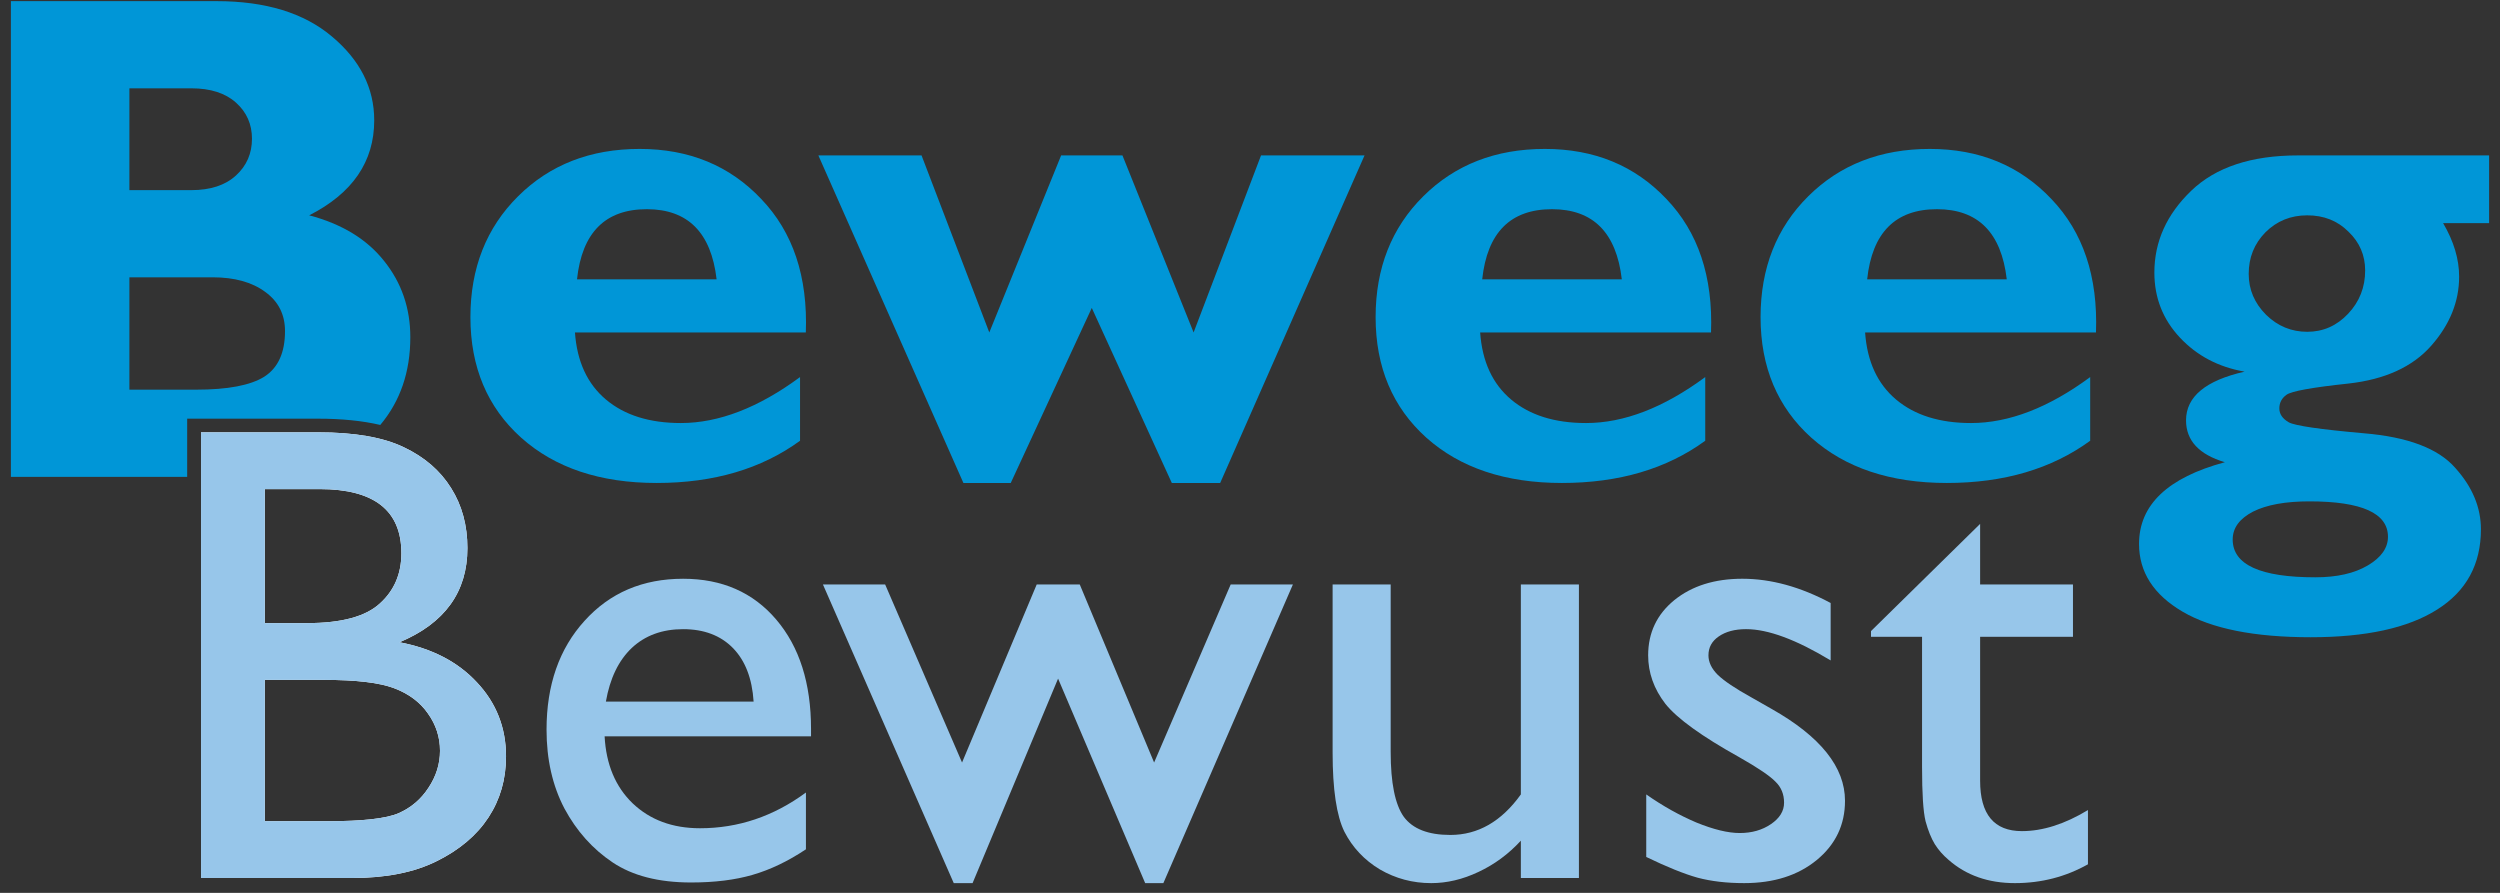
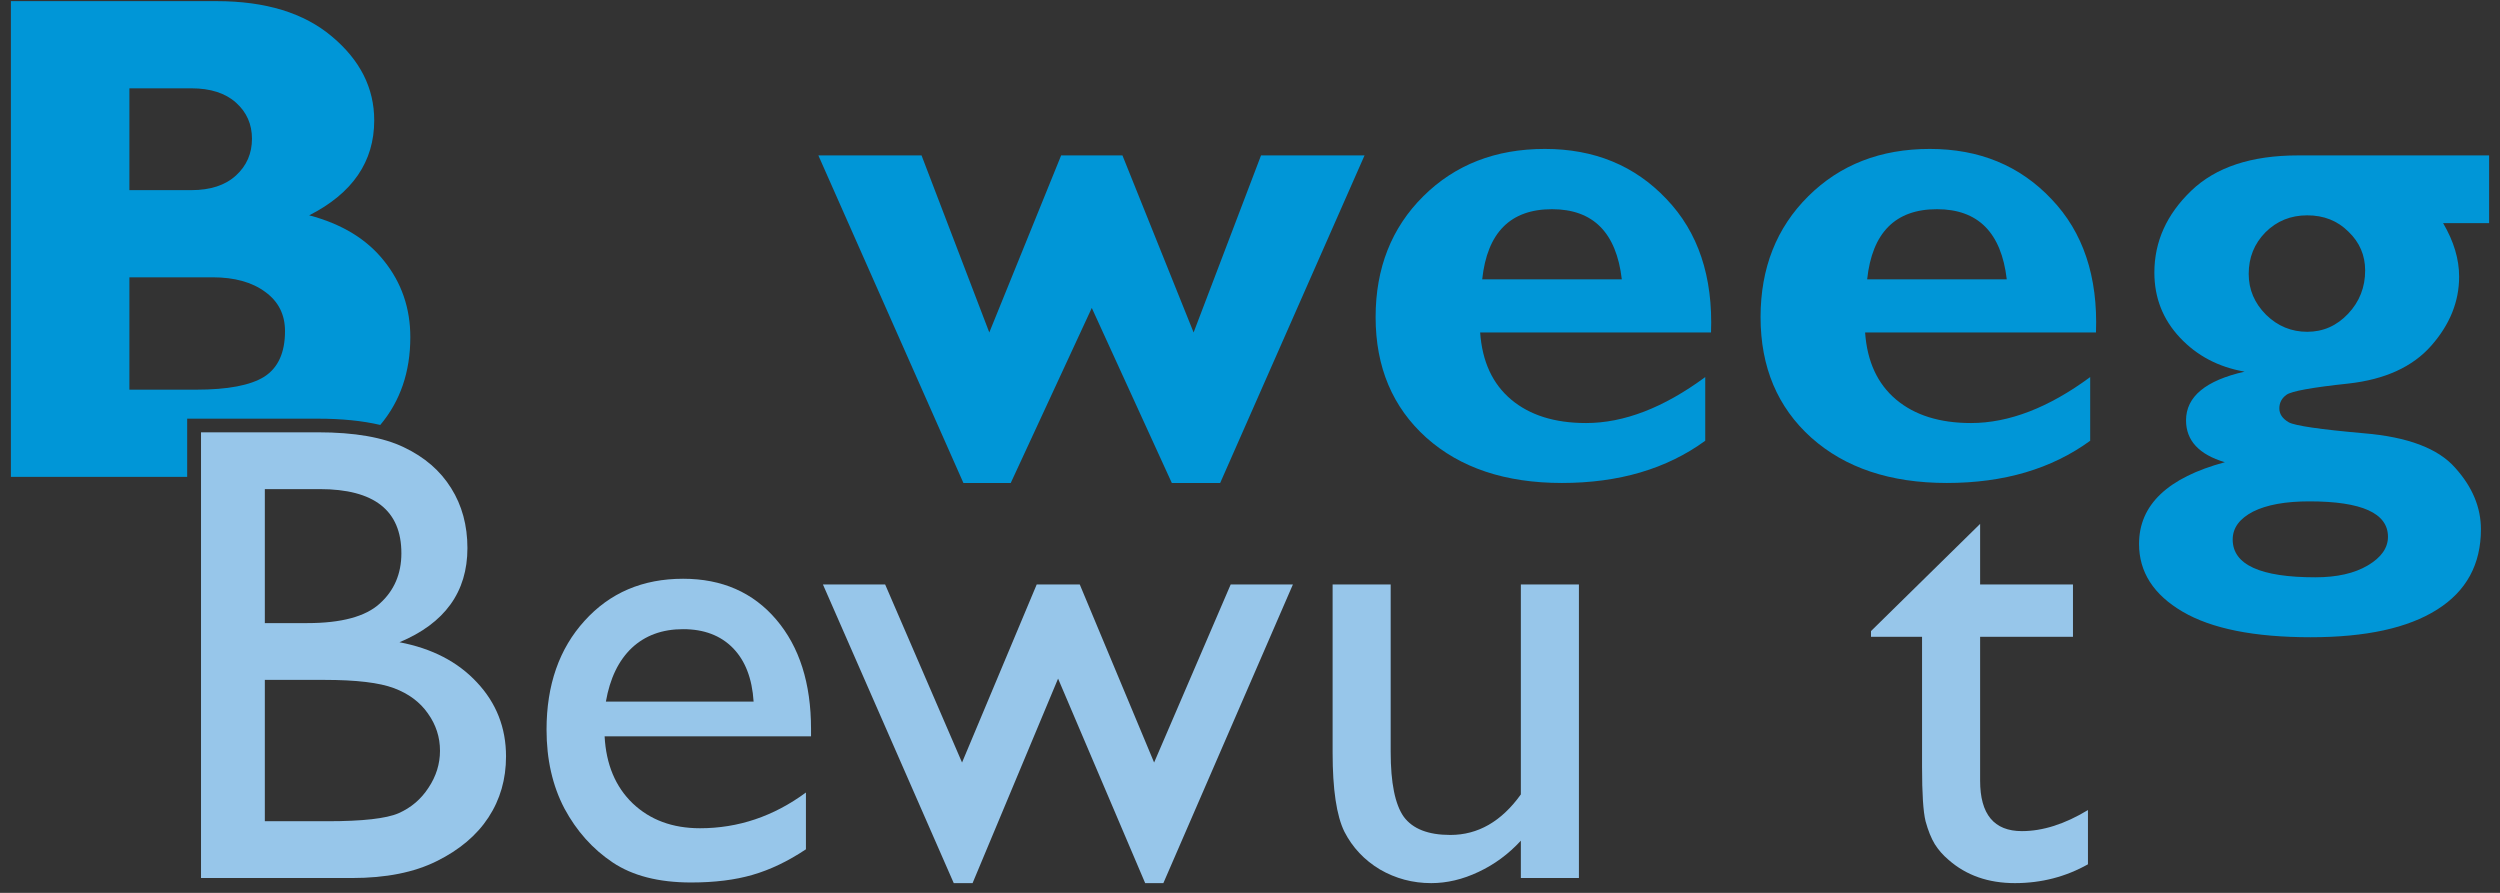
<svg xmlns="http://www.w3.org/2000/svg" xmlns:ns1="http://www.inkscape.org/namespaces/inkscape" xmlns:ns2="http://sodipodi.sourceforge.net/DTD/sodipodi-0.dtd" width="560" height="200" id="svg2" version="1.1" ns1:version="0.91 r13725" ns2:docname="logo.svg">
  <rect width="100%" height="100%" fill="#333333" stroke="none" />
  <defs id="defs4">
    <clipPath id="clipPath3075" clipPathUnits="userSpaceOnUse">
-       <path id="path3077" d="m 2.182,841.89 593.094,0 0,-841.83 -593.094,0 0,841.83 z" ns1:connector-curvature="0" />
-     </clipPath>
+       </clipPath>
  </defs>
  <ns2:namedview id="base" pagecolor="#454545" bordercolor="#666666" borderopacity="1.0" ns1:pageopacity="0" ns1:pageshadow="2" ns1:zoom="0.9899495" ns1:cx="112.69852" ns1:cy="-66.192206" ns1:document-units="px" ns1:current-layer="layer1" showgrid="false" ns1:window-width="1600" ns1:window-height="837" ns1:window-x="-8" ns1:window-y="118" ns1:window-maximized="1" />
  <g ns1:label="Layer 1" ns1:groupmode="layer" id="layer1" transform="translate(0,-852.362)">
    <path ns2:nodetypes="cccccscsccscsccssssscccscscscc" ns1:connector-curvature="0" id="path4173" d="m 2.441,852.618 0,106.557 39.486,0 0,-13.029 0,-0.002 29.27,0 c 5.293,0 9.95,0.461 13.986,1.406 4.479,-5.332 6.729,-11.879 6.729,-19.648 0,-6.509 -1.958,-12.202 -5.873,-17.084 -3.865,-4.882 -9.459,-8.29 -16.781,-10.223 9.712,-4.933 14.568,-12.025 14.568,-21.279 0,-7.221 -3.152,-13.475 -9.457,-18.764 -6.255,-5.288 -14.874,-7.934 -25.857,-7.934 z m 26.543,19.527 13.883,0 c 4.271,0 7.602,1.067 9.992,3.203 2.39,2.136 3.584,4.832 3.584,8.086 0,3.305 -1.194,6.05 -3.584,8.236 -2.39,2.187 -5.721,3.281 -9.992,3.281 l -13.883,0 z m 0,42.332 18.611,0 c 4.932,0 8.873,1.093 11.822,3.279 2.949,2.136 4.424,5.061 4.424,8.773 0,4.831 -1.55,8.238 -4.652,10.221 -3.102,1.932 -8.186,2.898 -15.254,2.898 l -14.951,0 z" style="font-variant:normal;font-weight:bold;font-size:156.212px;font-family:'Gill Sans MT';-inkscape-font-specification:GillSansMT-Bold;writing-mode:lr-tb;fill:#0096d7;fill-opacity:1;fill-rule:nonzero;stroke:none" />
-     <path d="m 179.21,936.826 0,14.264 q -12.967,9.458 -32.112,9.458 -18.993,0 -30.358,-10.145 -11.365,-10.221 -11.365,-27.002 0,-16.476 10.679,-27.078 10.679,-10.602 27.23,-10.602 16.628,0 27.23,11.213 10.679,11.136 9.992,29.9 l -51.715,0 q 0.686,9.763 6.941,15.026 6.255,5.263 16.781,5.263 12.738,0 26.696,-10.297 z m -49.961,-21.891 31.273,0 q -1.831,-15.713 -15.636,-15.713 -13.958,0 -15.636,15.713 z" style="font-variant:normal;font-weight:bold;font-size:156.212px;font-family:'Gill Sans MT';-inkscape-font-specification:GillSansMT-Bold;writing-mode:lr-tb;fill:#0096d7;fill-opacity:1;fill-rule:nonzero;stroke:none" id="path4175" ns1:connector-curvature="0" />
    <path d="m 244.561,921.342 -18.154,39.206 -10.602,0 -32.493,-73.377 23.112,0 15.179,39.663 16.094,-39.663 13.73,0 15.942,39.663 15.103,-39.663 23.188,0 -32.341,73.377 -10.831,0 -17.925,-39.206 z" style="font-variant:normal;font-weight:bold;font-size:156.212px;font-family:'Gill Sans MT';-inkscape-font-specification:GillSansMT-Bold;writing-mode:lr-tb;fill:#0096d7;fill-opacity:1;fill-rule:nonzero;stroke:none" id="path4177" ns1:connector-curvature="0" />
    <path d="m 381.973,936.826 0,14.264 q -12.967,9.458 -32.112,9.458 -18.993,0 -30.358,-10.145 -11.365,-10.221 -11.365,-27.002 0,-16.476 10.679,-27.078 10.679,-10.602 27.23,-10.602 16.628,0 27.23,11.213 10.679,11.136 9.992,29.9 l -51.715,0 q 0.686,9.763 6.941,15.026 6.255,5.263 16.781,5.263 12.738,0 26.696,-10.297 z m -49.961,-21.891 31.273,0 q -1.831,-15.713 -15.636,-15.713 -13.958,0 -15.636,15.713 z" style="font-variant:normal;font-weight:bold;font-size:156.212px;font-family:'Gill Sans MT';-inkscape-font-specification:GillSansMT-Bold;writing-mode:lr-tb;fill:#0096d7;fill-opacity:1;fill-rule:nonzero;stroke:none" id="path4179" ns1:connector-curvature="0" />
    <path d="m 468.203,936.826 0,14.264 q -12.967,9.458 -32.112,9.458 -18.993,0 -30.358,-10.145 -11.365,-10.221 -11.365,-27.002 0,-16.476 10.679,-27.078 10.679,-10.602 27.23,-10.602 16.628,0 27.23,11.213 10.679,11.136 9.992,29.9 l -51.715,0 q 0.686,9.763 6.941,15.026 6.255,5.263 16.781,5.263 12.738,0 26.696,-10.297 z m -49.961,-21.891 31.273,0 q -1.831,-15.713 -15.636,-15.713 -13.958,0 -15.636,15.713 z" style="font-variant:normal;font-weight:bold;font-size:156.212px;font-family:'Gill Sans MT';-inkscape-font-specification:GillSansMT-Bold;writing-mode:lr-tb;fill:#0096d7;fill-opacity:1;fill-rule:nonzero;stroke:none" id="path4181" ns1:connector-curvature="0" />
    <path d="m 557.559,887.171 0,15.179 -10.297,0 q 3.585,6.102 3.585,11.975 0,8.39 -6.255,15.484 -6.255,7.094 -18.535,8.467 -12.204,1.297 -13.882,2.517 -1.602,1.144 -1.602,3.051 0,1.907 2.136,3.127 2.136,1.144 16.781,2.441 14.721,1.22 20.442,7.704 5.797,6.407 5.797,13.806 0,11.823 -9.84,18.001 -9.763,6.178 -28.298,6.178 -18.916,0 -28.68,-5.721 -9.763,-5.721 -9.763,-15.179 0,-13.119 19.221,-18.306 -8.695,-2.593 -8.695,-9.382 0,-7.933 13.119,-10.907 -8.772,-1.526 -14.492,-7.628 -5.721,-6.102 -5.721,-14.569 0,-10.373 8.238,-18.306 8.238,-7.933 23.951,-7.933 l 42.791,0 z m -40.731,13.425 q -5.568,0 -9.382,3.814 -3.737,3.814 -3.737,9.306 0,5.263 3.89,9.153 3.89,3.814 9.229,3.814 5.339,0 9.153,-4.043 3.814,-4.043 3.814,-9.687 0,-5.11 -3.738,-8.695 -3.661,-3.661 -9.229,-3.661 z m 1.831,81.081 q 7.246,0 11.746,-2.67 4.5,-2.67 4.5,-6.407 0,-7.933 -17.62,-7.933 -8.009,0 -12.585,2.288 -4.577,2.365 -4.577,6.255 0,8.467 18.535,8.467 z" style="font-variant:normal;font-weight:bold;font-size:156.212px;font-family:'Gill Sans MT';-inkscape-font-specification:GillSansMT-Bold;writing-mode:lr-tb;fill:#0096d7;fill-opacity:1;fill-rule:nonzero;stroke:none" id="path4183" ns1:connector-curvature="0" />
-     <path d="m 78.831,1049.038 -33.804,0 0,-99.839 26.157,0 q 12.364,0 19.296,3.359 6.932,3.287 10.577,9.148 3.645,5.789 3.645,13.436 0,14.722 -15.222,21.083 10.934,2.073 17.366,9.005 6.503,6.932 6.503,16.58 0,7.647 -3.931,13.65 -3.931,6.003 -11.578,9.791 -7.575,3.788 -19.01,3.788 z m -7.218,-87.118 -12.292,0 0,30.016 9.505,0 q 11.435,0 16.223,-4.359 4.86,-4.359 4.86,-11.292 0,-14.365 -18.295,-14.365 z m 1.072,42.737 -13.364,0 0,31.66 14.079,0 q 11.721,0 15.866,-1.787 4.217,-1.858 6.718,-5.717 2.573,-3.859 2.573,-8.29 0,-4.574 -2.716,-8.362 -2.644,-3.788 -7.575,-5.646 -4.931,-1.858 -15.58,-1.858 z" style="font-variant:normal;font-weight:normal;font-size:146.364px;font-family:'Gill Sans MT';-inkscape-font-specification:GillSansMT;writing-mode:lr-tb;fill:#ffffff;fill-opacity:1;fill-rule:nonzero;stroke:none" id="path4170" ns1:connector-curvature="0" />
    <path d="m 78.831,1049.038 -33.804,0 0,-99.839 26.157,0 q 12.364,0 19.296,3.359 6.932,3.287 10.577,9.148 3.645,5.789 3.645,13.436 0,14.722 -15.222,21.083 10.934,2.073 17.366,9.005 6.503,6.932 6.503,16.58 0,7.647 -3.931,13.65 -3.931,6.003 -11.578,9.791 -7.575,3.788 -19.01,3.788 z m -7.218,-87.118 -12.292,0 0,30.016 9.505,0 q 11.435,0 16.223,-4.359 4.86,-4.359 4.86,-11.292 0,-14.365 -18.295,-14.365 z m 1.072,42.737 -13.364,0 0,31.66 14.079,0 q 11.721,0 15.866,-1.787 4.217,-1.858 6.718,-5.717 2.573,-3.859 2.573,-8.29 0,-4.574 -2.716,-8.362 -2.644,-3.788 -7.575,-5.646 -4.931,-1.858 -15.58,-1.858 z" style="font-variant:normal;font-weight:normal;font-size:146.364px;font-family:'Gill Sans MT';-inkscape-font-specification:GillSansMT;writing-mode:lr-tb;fill:#97c6ea;fill-opacity:1;fill-rule:nonzero;stroke:none" id="path4157" ns1:connector-curvature="0" />
    <path d="m 181.673,1017.307 -46.239,0 q 0.5,9.434 6.289,15.008 5.86,5.574 15.079,5.574 12.864,0 23.727,-8.004 l 0,12.721 q -6.003,4.002 -11.935,5.717 -5.86,1.715 -13.793,1.715 -10.863,0 -17.581,-4.502 -6.718,-4.502 -10.791,-12.078 -4.002,-7.647 -4.002,-17.652 0,-15.008 8.505,-24.37 8.505,-9.434 22.083,-9.434 13.078,0 20.868,9.148 7.79,9.148 7.79,24.513 l 0,1.644 z m -45.953,-7.79 33.089,0 q -0.5,-7.79 -4.645,-12.006 -4.145,-4.217 -11.149,-4.217 -7.004,0 -11.506,4.217 -4.431,4.217 -5.789,12.006 z" style="font-variant:normal;font-weight:normal;font-size:146.364px;font-family:'Gill Sans MT';-inkscape-font-specification:GillSansMT;writing-mode:lr-tb;fill:#97c6ea;fill-opacity:1;fill-rule:nonzero;stroke:none" id="path4159" ns1:connector-curvature="0" />
    <path d="m 275.672,983.288 13.936,0 -29.015,66.893 -4.074,0 -19.51,-45.81 -19.153,45.81 -4.217,0 -29.301,-66.893 13.936,0 17.223,39.878 16.723,-39.878 9.648,0 16.652,39.878 17.152,-39.878 z" style="font-variant:normal;font-weight:normal;font-size:146.364px;font-family:'Gill Sans MT';-inkscape-font-specification:GillSansMT;writing-mode:lr-tb;fill:#97c6ea;fill-opacity:1;fill-rule:nonzero;stroke:none" id="path4161" ns1:connector-curvature="0" />
    <path d="m 340.671,1049.038 0,-8.362 q -4.145,4.502 -9.505,7.004 -5.289,2.501 -10.577,2.501 -6.218,0 -11.506,-3.073 -5.217,-3.144 -7.933,-8.433 -2.644,-5.36 -2.644,-17.724 l 0,-37.663 13.007,0 0,37.52 q 0,10.363 2.93,14.508 3.002,4.074 10.434,4.074 9.291,0 15.794,-9.076 l 0,-47.025 13.007,0 0,65.749 -13.007,0 z" style="font-variant:normal;font-weight:normal;font-size:146.364px;font-family:'Gill Sans MT';-inkscape-font-specification:GillSansMT;writing-mode:lr-tb;fill:#97c6ea;fill-opacity:1;fill-rule:nonzero;stroke:none" id="path4163" ns1:connector-curvature="0" />
-     <path d="m 368.758,1044.321 0,-14.008 q 5.503,3.859 11.22,6.289 5.789,2.358 9.719,2.358 4.074,0 7.004,-2.001 2.93,-2.001 2.93,-4.788 0,-2.859 -1.93,-4.717 -1.858,-1.93 -8.147,-5.503 -12.578,-7.004 -16.509,-11.935 -3.859,-5.003 -3.859,-10.863 0,-7.575 5.86,-12.364 5.932,-4.788 15.222,-4.788 9.648,0 19.796,5.431 l 0,12.864 q -11.578,-7.004 -18.939,-7.004 -3.788,0 -6.146,1.644 -2.287,1.572 -2.287,4.217 0,2.287 2.073,4.359 2.144,2.073 7.433,5.003 l 4.645,2.644 q 16.437,9.291 16.437,20.582 0,8.076 -6.361,13.293 -6.289,5.146 -16.223,5.146 -5.86,0 -10.434,-1.215 -4.574,-1.286 -11.506,-4.645 z" style="font-variant:normal;font-weight:normal;font-size:146.364px;font-family:'Gill Sans MT';-inkscape-font-specification:GillSansMT;writing-mode:lr-tb;fill:#97c6ea;fill-opacity:1;fill-rule:nonzero;stroke:none" id="path4165" ns1:connector-curvature="0" />
    <path d="m 419.105,993.723 24.442,-24.013 0,13.579 20.797,0 0,11.721 -20.797,0 0,32.231 q 0,11.292 9.362,11.292 7.004,0 14.794,-4.717 l 0,12.149 q -7.504,4.217 -16.366,4.217 -8.933,0 -14.865,-5.217 -1.858,-1.572 -3.073,-3.502 -1.215,-2.001 -2.073,-5.146 -0.786,-3.216 -0.786,-12.149 l 0,-29.158 -11.435,0 0,-1.286 z" style="font-variant:normal;font-weight:normal;font-size:146.364px;font-family:'Gill Sans MT';-inkscape-font-specification:GillSansMT;writing-mode:lr-tb;fill:#97c6ea;fill-opacity:1;fill-rule:nonzero;stroke:none" id="path4167" ns1:connector-curvature="0" />
  </g>
</svg>